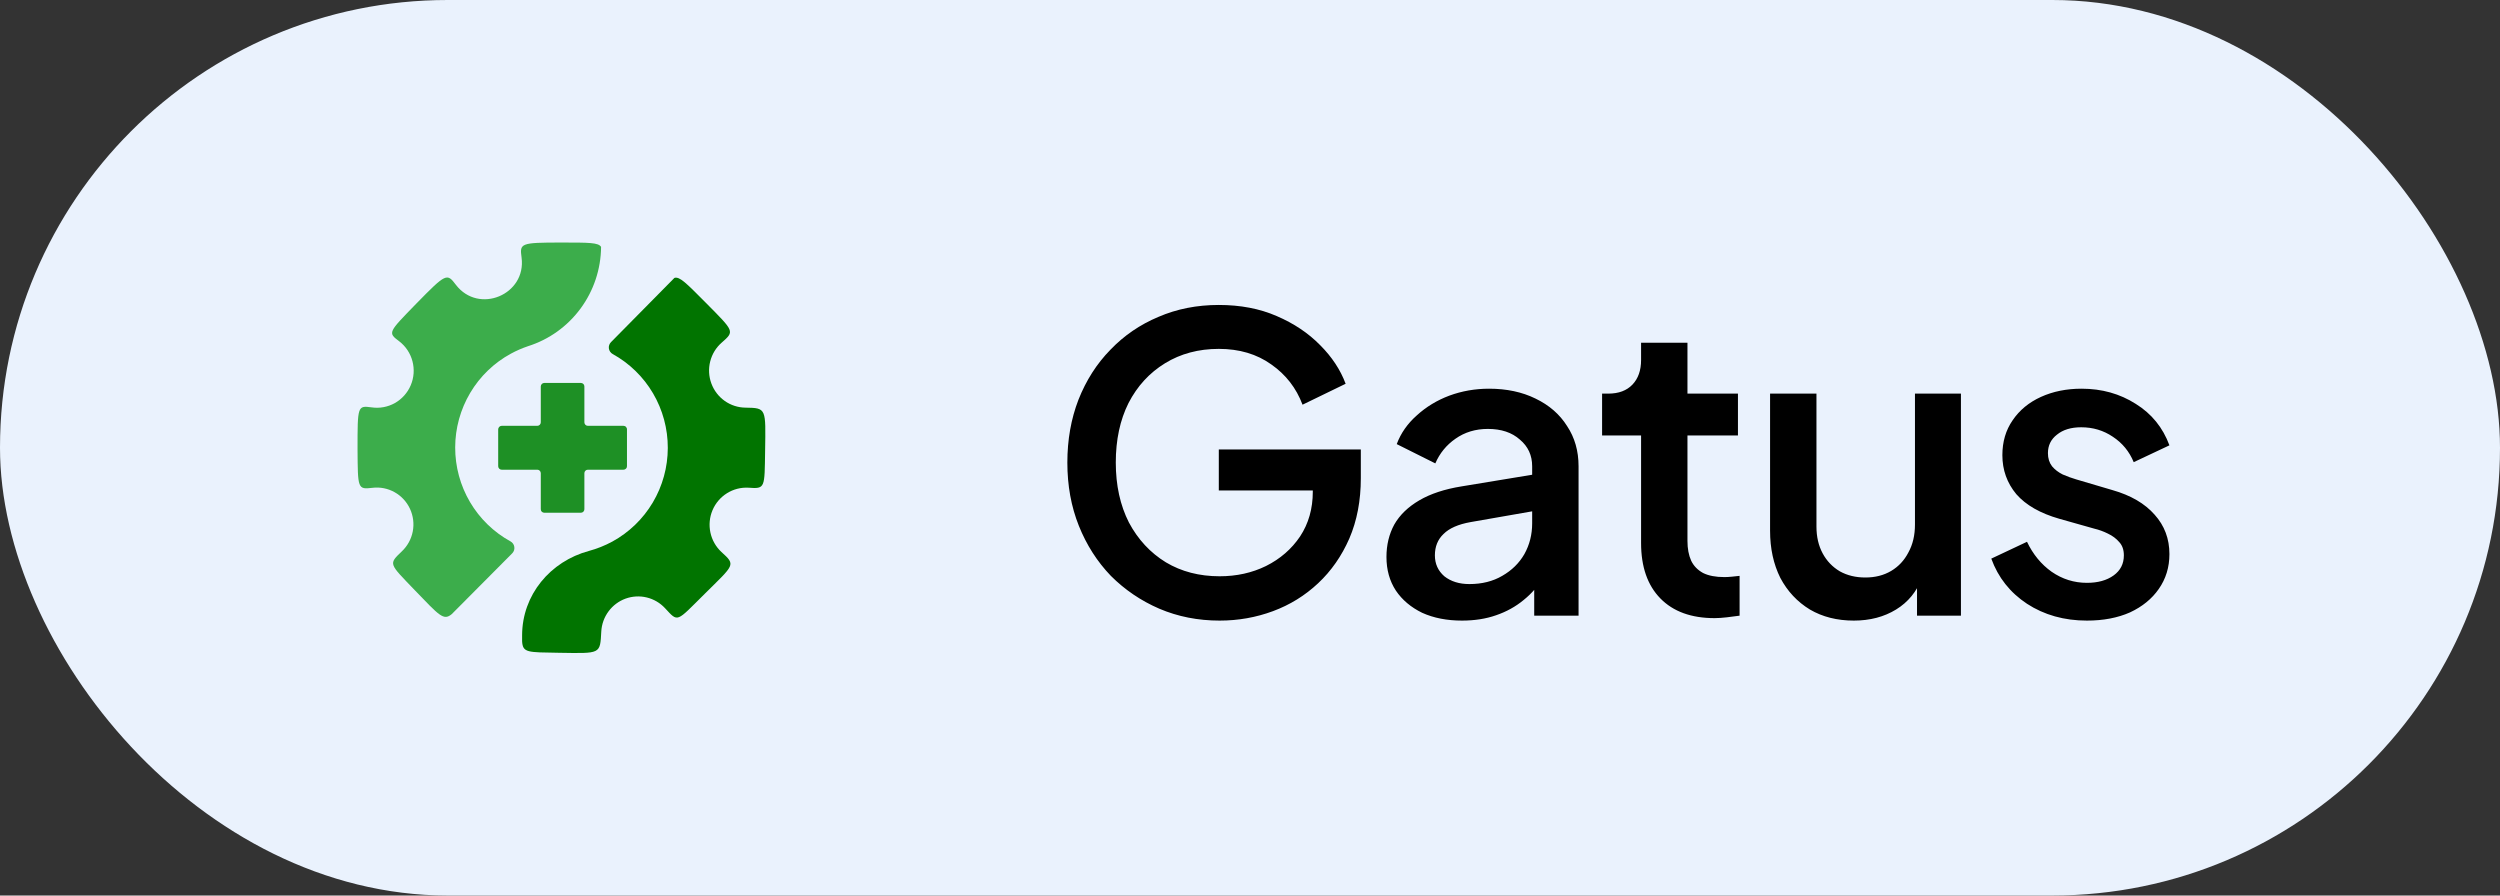
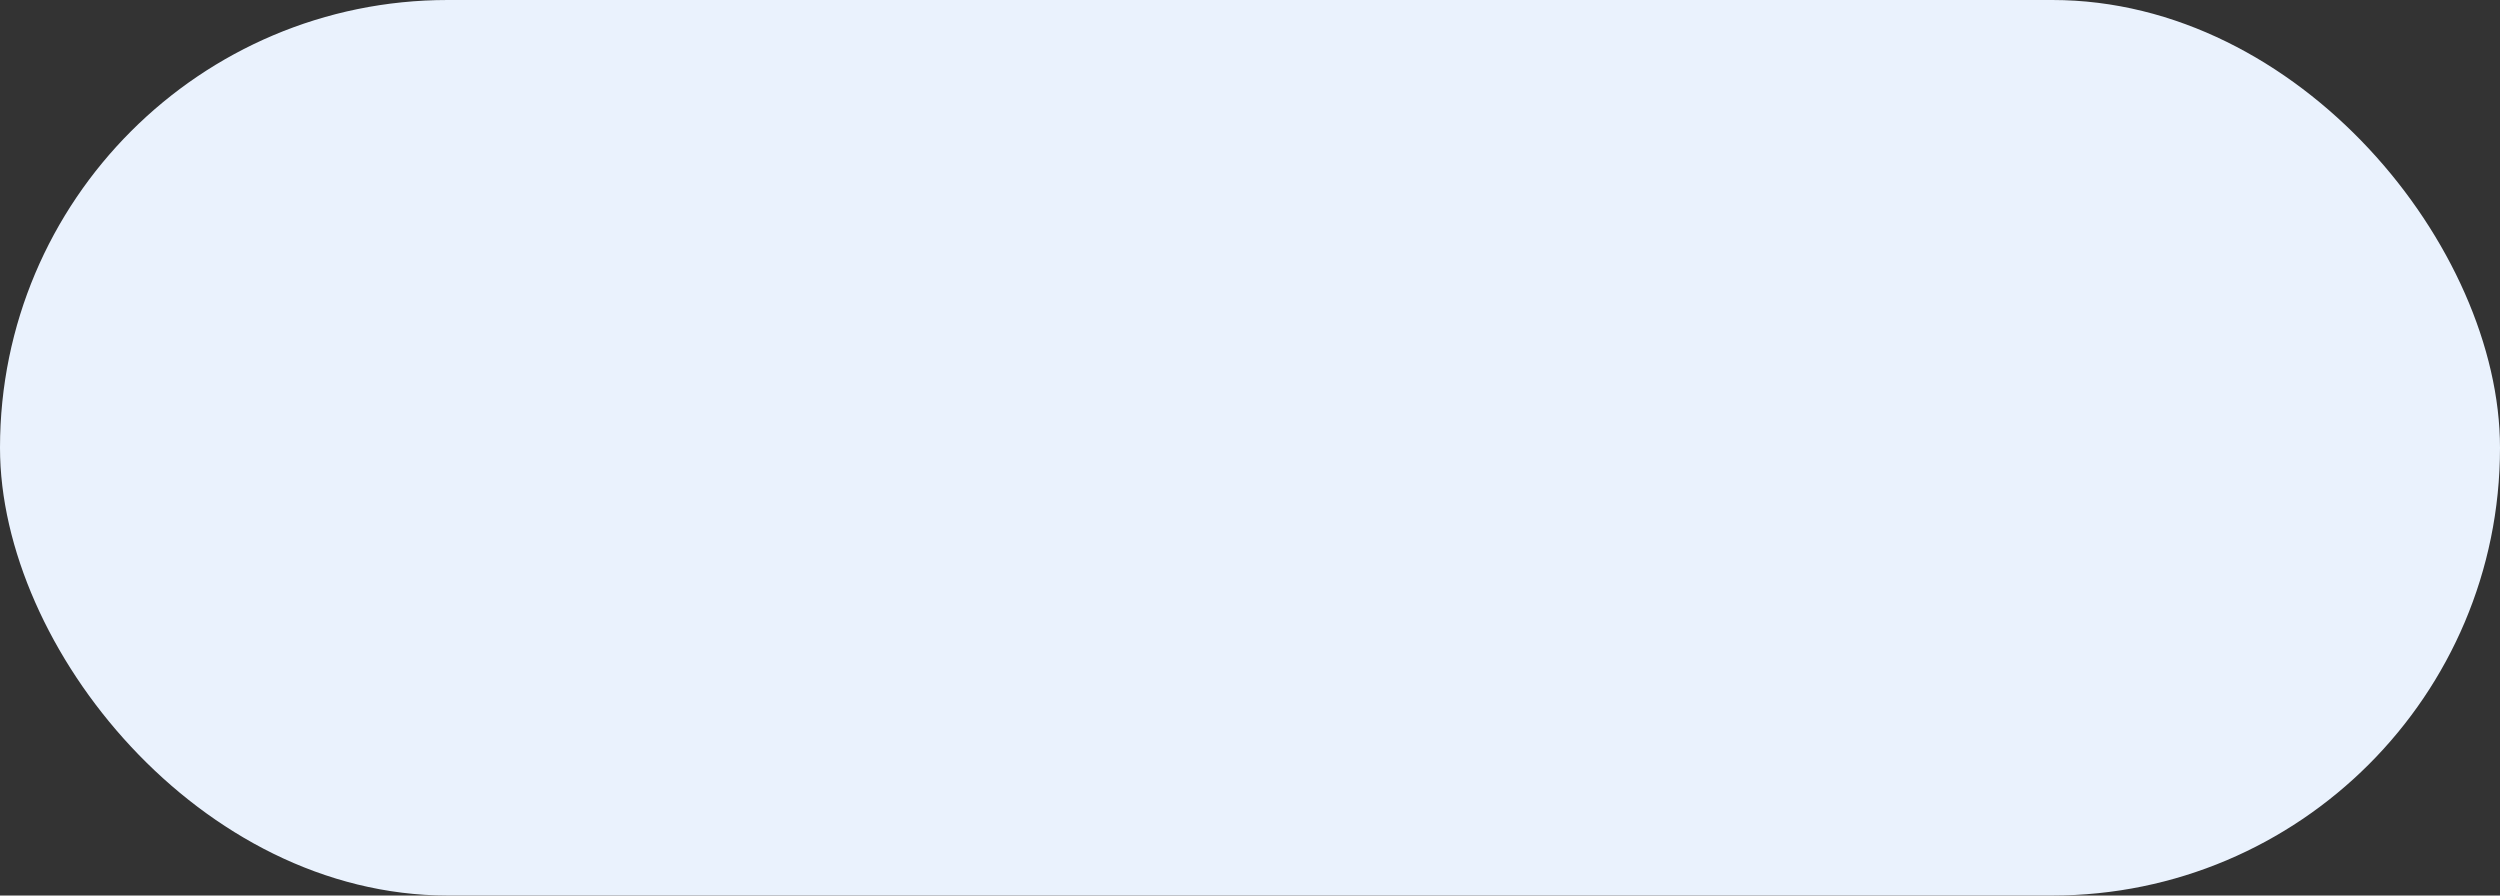
<svg xmlns="http://www.w3.org/2000/svg" width="134" height="48" viewBox="0 0 134 48" fill="none">
  <rect x="0" y="0" width="134" height="48" fill="#333333" stroke="none" />
  <rect width="134" height="48" rx="24" fill="#EAF2FD" />
  <g clip-path="url(#clip0_2765_8119)">
-     <path d="M27.364 29.019C26.465 28.526 25.715 27.798 25.193 26.912C24.671 26.025 24.396 25.013 24.398 23.982C24.4 22.952 24.678 21.941 25.204 21.056C25.729 20.172 26.482 19.446 27.383 18.957C27.679 18.796 27.988 18.662 28.307 18.554C29.434 18.197 30.419 17.489 31.121 16.533C31.824 15.577 32.208 14.422 32.218 13.233C32.074 13 31.576 13 30.087 13C27.886 13 27.852 13.04 27.956 13.805C28.222 15.792 25.662 16.867 24.436 15.266C23.959 14.636 23.919 14.633 22.316 16.272C20.802 17.828 20.776 17.828 21.399 18.294C21.747 18.561 21.996 18.937 22.108 19.363C22.22 19.788 22.189 20.239 22.018 20.644C21.848 21.049 21.549 21.386 21.168 21.602C20.787 21.817 20.345 21.899 19.913 21.834C19.164 21.735 19.164 21.759 19.164 24.082C19.18 26.192 19.164 26.243 19.963 26.147C20.374 26.097 20.79 26.18 21.152 26.383C21.513 26.585 21.802 26.898 21.977 27.276C22.151 27.653 22.203 28.077 22.124 28.486C22.045 28.895 21.84 29.268 21.538 29.553C20.813 30.248 20.848 30.191 22.228 31.631C23.56 33.01 23.773 33.284 24.215 32.916L27.455 29.658C27.499 29.613 27.532 29.559 27.552 29.5C27.572 29.441 27.577 29.378 27.568 29.316C27.56 29.254 27.537 29.195 27.501 29.143C27.466 29.092 27.419 29.049 27.364 29.019Z" fill="#3CAD4B" />
-     <path d="M39.968 21.85C39.567 21.848 39.176 21.723 38.847 21.491C38.519 21.259 38.268 20.932 38.129 20.554C37.989 20.175 37.968 19.763 38.067 19.372C38.166 18.98 38.381 18.629 38.684 18.364C39.379 17.75 39.371 17.782 37.821 16.218C36.771 15.162 36.43 14.81 36.148 14.896L32.751 18.337C32.707 18.381 32.673 18.435 32.653 18.494C32.633 18.553 32.627 18.616 32.636 18.678C32.645 18.74 32.667 18.799 32.703 18.851C32.738 18.902 32.784 18.945 32.839 18.975C33.736 19.47 34.483 20.198 35.004 21.084C35.524 21.971 35.797 22.982 35.794 24.011C35.792 25.04 35.514 26.05 34.99 26.934C34.465 27.817 33.714 28.542 32.815 29.032C32.42 29.245 32.003 29.412 31.571 29.529C29.49 30.089 27.985 31.891 27.985 34.058V34.37C28.02 34.992 28.273 34.962 29.946 34.989C32.215 35.024 32.162 35.075 32.229 33.844C32.251 33.455 32.386 33.082 32.617 32.77C32.848 32.457 33.165 32.22 33.528 32.087C33.892 31.955 34.286 31.932 34.662 32.023C35.038 32.113 35.38 32.313 35.644 32.597C36.363 33.369 36.225 33.361 37.775 31.827C39.374 30.242 39.449 30.296 38.67 29.588C38.371 29.31 38.163 28.945 38.078 28.544C37.992 28.143 38.031 27.726 38.19 27.348C38.35 26.97 38.621 26.652 38.968 26.436C39.314 26.22 39.718 26.117 40.125 26.141C41.023 26.208 40.98 26.157 41.01 24.159C41.044 21.893 41.087 21.866 39.968 21.85Z" fill="#017400" />
-     <path d="M29.173 27.483H31.136C31.186 27.483 31.233 27.463 31.268 27.428C31.303 27.392 31.323 27.345 31.323 27.295V25.364C31.323 25.314 31.342 25.266 31.377 25.231C31.412 25.196 31.46 25.176 31.509 25.176H33.419C33.444 25.176 33.468 25.171 33.491 25.162C33.513 25.152 33.534 25.139 33.551 25.121C33.569 25.104 33.582 25.083 33.592 25.06C33.601 25.038 33.606 25.013 33.606 24.988V23.015C33.606 22.99 33.602 22.965 33.592 22.942C33.583 22.919 33.569 22.898 33.552 22.88C33.535 22.862 33.514 22.848 33.491 22.839C33.468 22.829 33.444 22.824 33.419 22.824H31.509C31.485 22.824 31.46 22.819 31.438 22.81C31.415 22.8 31.395 22.787 31.377 22.769C31.36 22.752 31.346 22.731 31.337 22.708C31.328 22.685 31.323 22.661 31.323 22.636V20.713C31.323 20.664 31.303 20.616 31.268 20.581C31.233 20.545 31.186 20.526 31.136 20.526H29.173C29.123 20.526 29.076 20.546 29.042 20.581C29.007 20.616 28.987 20.664 28.986 20.713V22.636C28.986 22.661 28.981 22.685 28.972 22.708C28.963 22.731 28.949 22.752 28.932 22.769C28.914 22.787 28.894 22.8 28.871 22.81C28.849 22.819 28.824 22.824 28.8 22.824H26.89C26.84 22.825 26.793 22.845 26.758 22.881C26.723 22.916 26.703 22.964 26.703 23.015V24.988C26.703 25.038 26.723 25.086 26.758 25.121C26.793 25.156 26.84 25.176 26.89 25.176H28.8C28.824 25.176 28.849 25.181 28.871 25.19C28.894 25.2 28.914 25.214 28.932 25.231C28.949 25.248 28.963 25.269 28.972 25.292C28.981 25.315 28.986 25.339 28.986 25.364V27.287C28.985 27.312 28.989 27.337 28.998 27.361C29.007 27.385 29.02 27.407 29.038 27.425C29.055 27.443 29.076 27.458 29.099 27.468C29.123 27.477 29.148 27.483 29.173 27.483Z" fill="#1E9025" />
-   </g>
-   <path d="M65.372 33.264C64.213 33.264 63.135 33.051 62.138 32.626C61.155 32.201 60.29 31.614 59.542 30.866C58.809 30.103 58.237 29.209 57.826 28.182C57.415 27.155 57.21 26.026 57.21 24.794C57.21 23.577 57.408 22.455 57.804 21.428C58.215 20.387 58.787 19.492 59.52 18.744C60.253 17.981 61.111 17.395 62.094 16.984C63.077 16.559 64.155 16.346 65.328 16.346C66.487 16.346 67.521 16.544 68.43 16.94C69.354 17.336 70.131 17.857 70.762 18.502C71.393 19.133 71.847 19.822 72.126 20.57L69.816 21.692C69.479 20.797 68.921 20.079 68.144 19.536C67.367 18.979 66.428 18.7 65.328 18.7C64.243 18.7 63.282 18.957 62.446 19.47C61.61 19.983 60.957 20.695 60.488 21.604C60.033 22.513 59.806 23.577 59.806 24.794C59.806 26.011 60.041 27.082 60.51 28.006C60.994 28.915 61.654 29.627 62.49 30.14C63.326 30.639 64.287 30.888 65.372 30.888C66.281 30.888 67.11 30.705 67.858 30.338C68.621 29.957 69.229 29.429 69.684 28.754C70.139 28.065 70.366 27.265 70.366 26.356V25.234L71.532 26.29H65.328V24.09H72.94V25.63C72.94 26.833 72.735 27.911 72.324 28.864C71.913 29.803 71.356 30.602 70.652 31.262C69.948 31.922 69.141 32.421 68.232 32.758C67.323 33.095 66.369 33.264 65.372 33.264ZM78.362 33.264C77.556 33.264 76.844 33.125 76.228 32.846C75.627 32.553 75.158 32.157 74.82 31.658C74.483 31.145 74.314 30.543 74.314 29.854C74.314 29.209 74.454 28.629 74.733 28.116C75.026 27.603 75.473 27.17 76.075 26.818C76.676 26.466 77.431 26.217 78.341 26.07L82.477 25.388V27.346L78.825 27.984C78.165 28.101 77.68 28.314 77.373 28.622C77.064 28.915 76.91 29.297 76.91 29.766C76.91 30.221 77.079 30.595 77.416 30.888C77.769 31.167 78.216 31.306 78.758 31.306C79.433 31.306 80.02 31.159 80.519 30.866C81.032 30.573 81.428 30.184 81.707 29.7C81.985 29.201 82.124 28.651 82.124 28.05V24.992C82.124 24.405 81.904 23.929 81.465 23.562C81.039 23.181 80.467 22.99 79.749 22.99C79.088 22.99 78.509 23.166 78.01 23.518C77.526 23.855 77.167 24.295 76.933 24.838L74.865 23.804C75.085 23.217 75.444 22.704 75.942 22.264C76.441 21.809 77.02 21.457 77.68 21.208C78.355 20.959 79.067 20.834 79.814 20.834C80.753 20.834 81.582 21.01 82.3 21.362C83.034 21.714 83.599 22.205 83.995 22.836C84.405 23.452 84.611 24.171 84.611 24.992V33H82.234V30.844L82.74 30.91C82.462 31.394 82.103 31.812 81.662 32.164C81.237 32.516 80.746 32.787 80.189 32.978C79.646 33.169 79.037 33.264 78.362 33.264ZM91.9 33.132C90.654 33.132 89.686 32.78 88.996 32.076C88.307 31.372 87.962 30.382 87.962 29.106V23.342H85.872V21.098H86.202C86.76 21.098 87.192 20.937 87.5 20.614C87.808 20.291 87.962 19.851 87.962 19.294V18.37H90.448V21.098H93.154V23.342H90.448V28.996C90.448 29.407 90.514 29.759 90.646 30.052C90.778 30.331 90.991 30.551 91.284 30.712C91.578 30.859 91.959 30.932 92.428 30.932C92.546 30.932 92.678 30.925 92.824 30.91C92.971 30.895 93.11 30.881 93.242 30.866V33C93.037 33.029 92.81 33.059 92.56 33.088C92.311 33.117 92.091 33.132 91.9 33.132ZM99.364 33.264C98.47 33.264 97.685 33.066 97.01 32.67C96.336 32.259 95.808 31.695 95.426 30.976C95.06 30.243 94.876 29.399 94.876 28.446V21.098H97.362V28.226C97.362 28.769 97.472 29.245 97.692 29.656C97.912 30.067 98.22 30.389 98.616 30.624C99.012 30.844 99.467 30.954 99.98 30.954C100.508 30.954 100.97 30.837 101.366 30.602C101.762 30.367 102.07 30.037 102.29 29.612C102.525 29.187 102.642 28.688 102.642 28.116V21.098H105.106V33H102.752V30.668L103.016 30.976C102.738 31.709 102.276 32.274 101.63 32.67C100.985 33.066 100.23 33.264 99.364 33.264ZM111.859 33.264C110.642 33.264 109.571 32.963 108.647 32.362C107.738 31.761 107.1 30.954 106.733 29.942L108.647 29.04C108.97 29.715 109.41 30.25 109.967 30.646C110.539 31.042 111.17 31.24 111.859 31.24C112.446 31.24 112.922 31.108 113.289 30.844C113.656 30.58 113.839 30.221 113.839 29.766C113.839 29.473 113.758 29.238 113.597 29.062C113.436 28.871 113.23 28.717 112.981 28.6C112.746 28.483 112.504 28.395 112.255 28.336L110.385 27.808C109.358 27.515 108.588 27.075 108.075 26.488C107.576 25.887 107.327 25.19 107.327 24.398C107.327 23.679 107.51 23.056 107.877 22.528C108.244 21.985 108.75 21.567 109.395 21.274C110.04 20.981 110.766 20.834 111.573 20.834C112.658 20.834 113.626 21.105 114.477 21.648C115.328 22.176 115.929 22.917 116.281 23.87L114.367 24.772C114.132 24.2 113.758 23.745 113.245 23.408C112.746 23.071 112.182 22.902 111.551 22.902C111.008 22.902 110.576 23.034 110.253 23.298C109.93 23.547 109.769 23.877 109.769 24.288C109.769 24.567 109.842 24.801 109.989 24.992C110.136 25.168 110.326 25.315 110.561 25.432C110.796 25.535 111.038 25.623 111.287 25.696L113.223 26.268C114.206 26.547 114.961 26.987 115.489 27.588C116.017 28.175 116.281 28.879 116.281 29.7C116.281 30.404 116.09 31.027 115.709 31.57C115.342 32.098 114.829 32.516 114.169 32.824C113.509 33.117 112.739 33.264 111.859 33.264Z" fill="black" />
+     </g>
  <defs>
    <clipPath id="clip0_2765_8119">
-       <rect width="24.095" height="22" fill="white" transform="translate(18 13)" />
-     </clipPath>
+       </clipPath>
  </defs>
</svg>